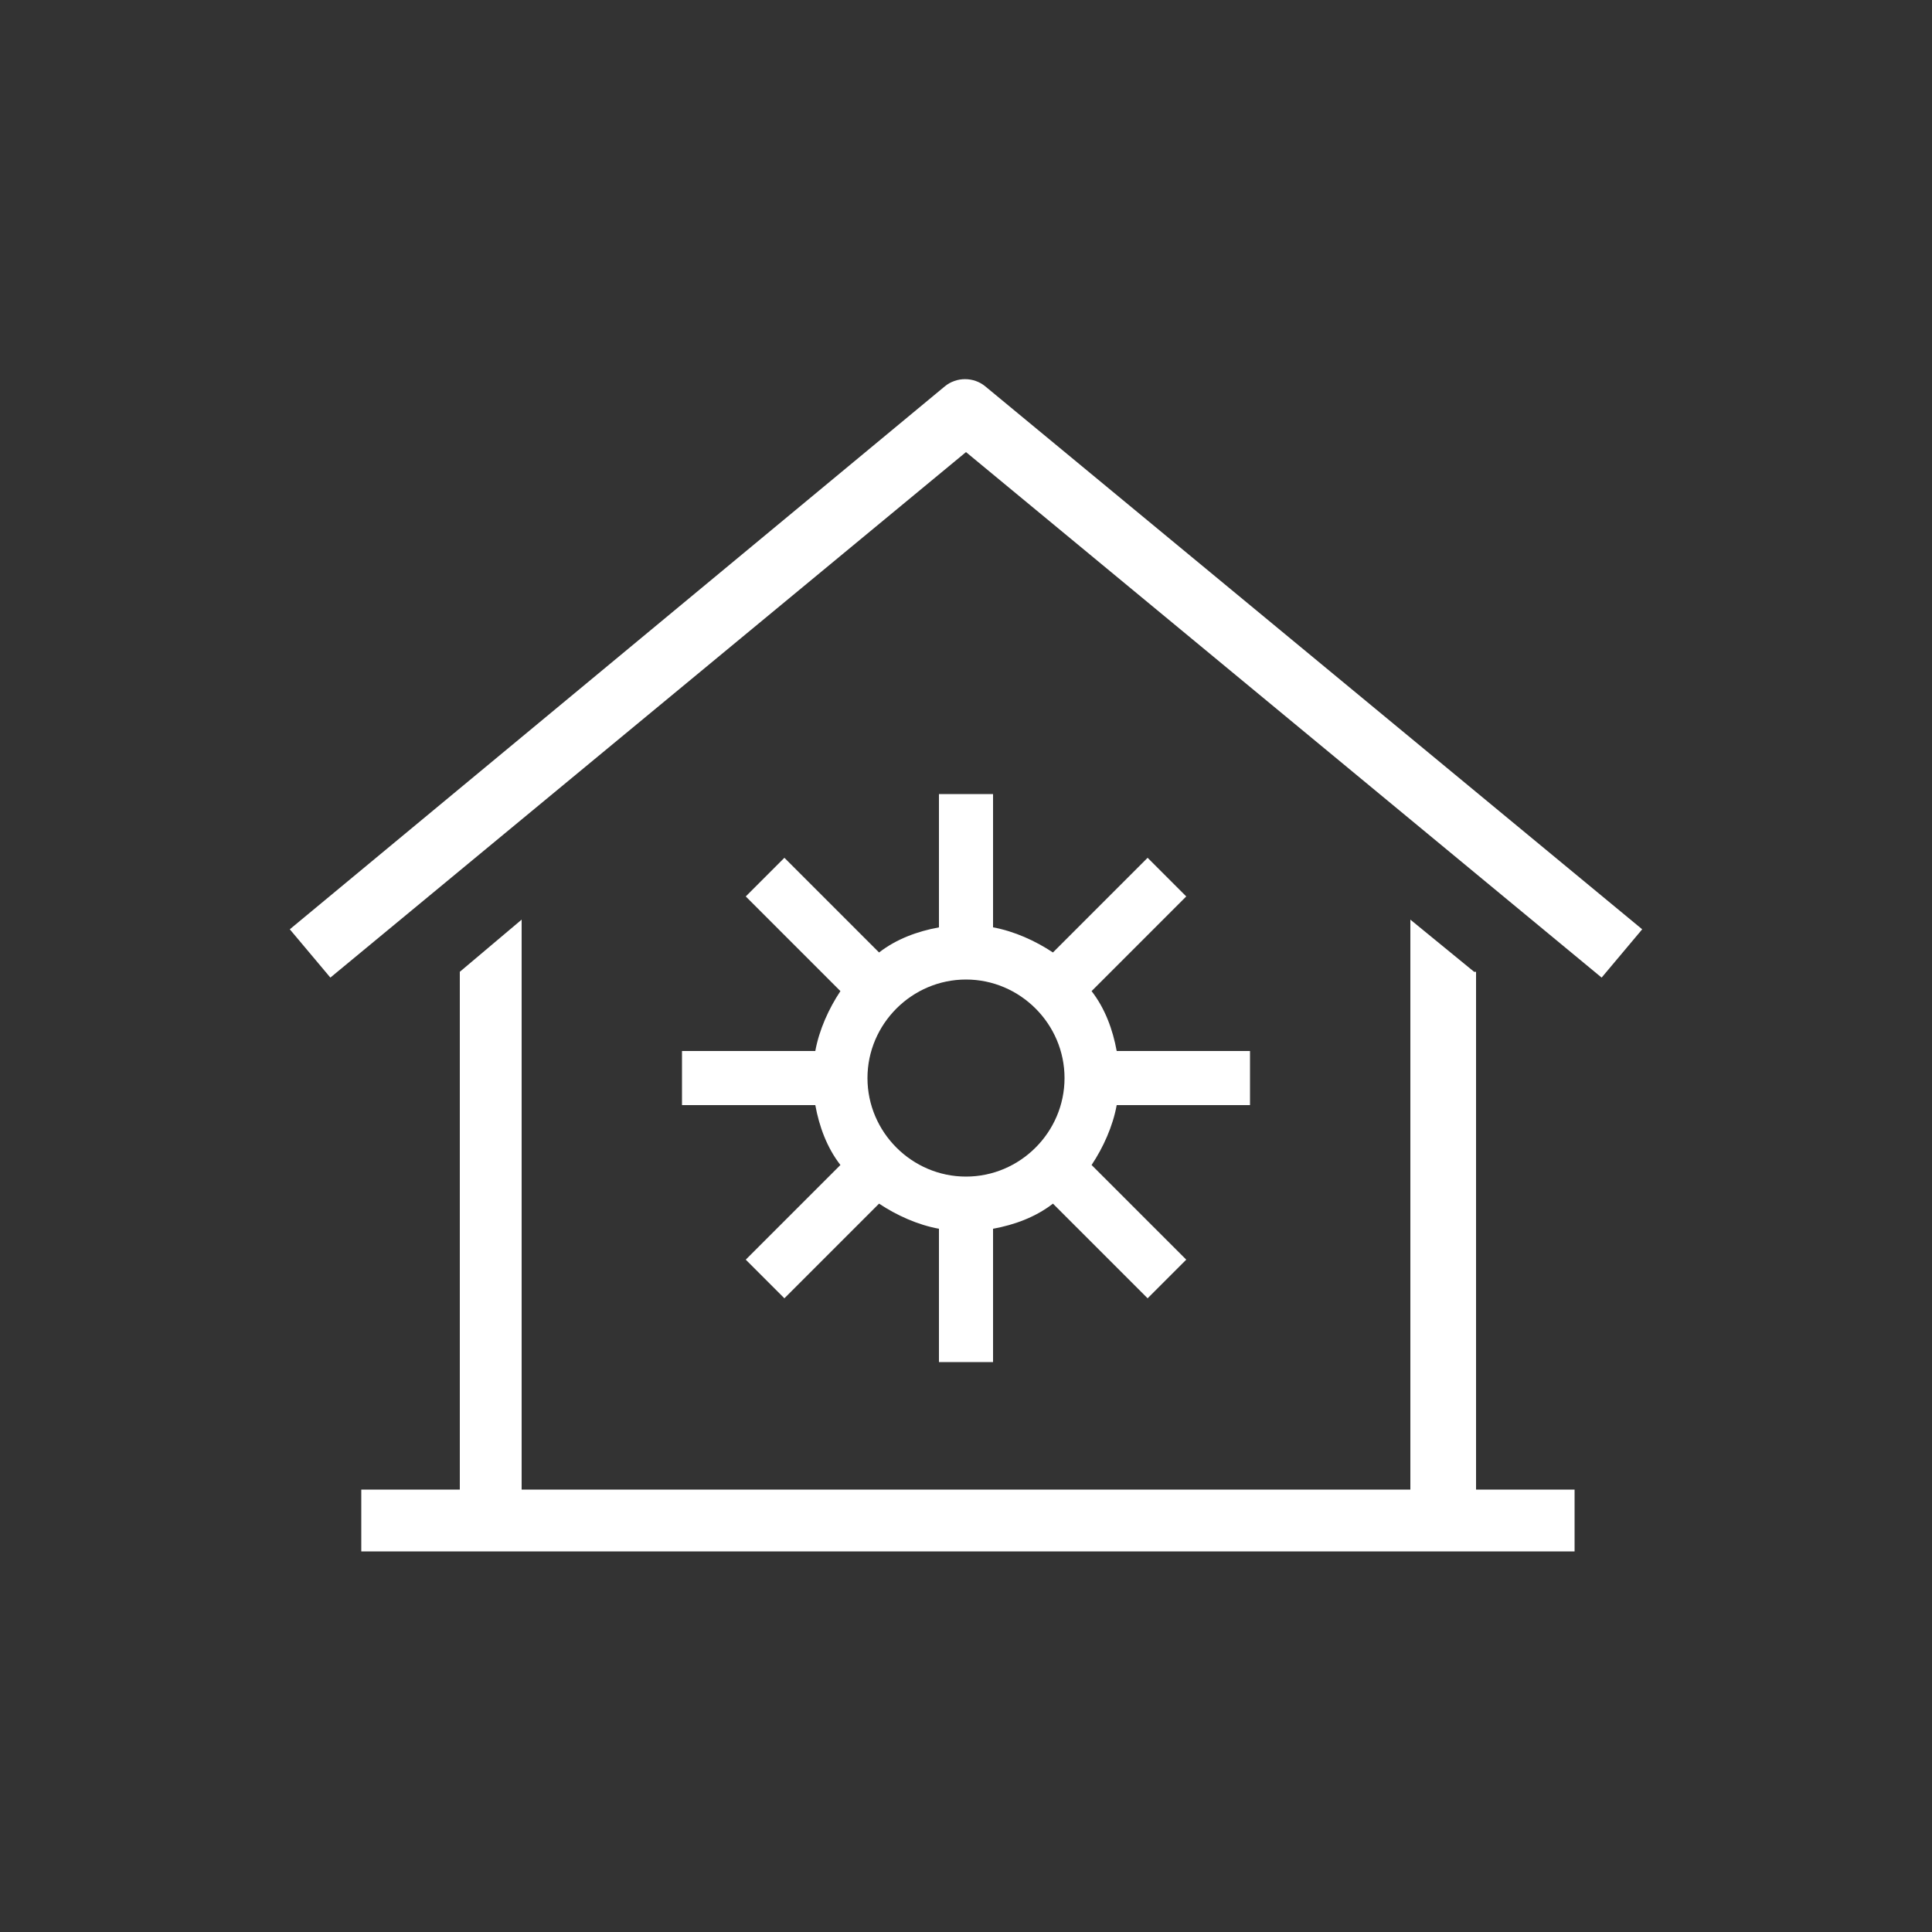
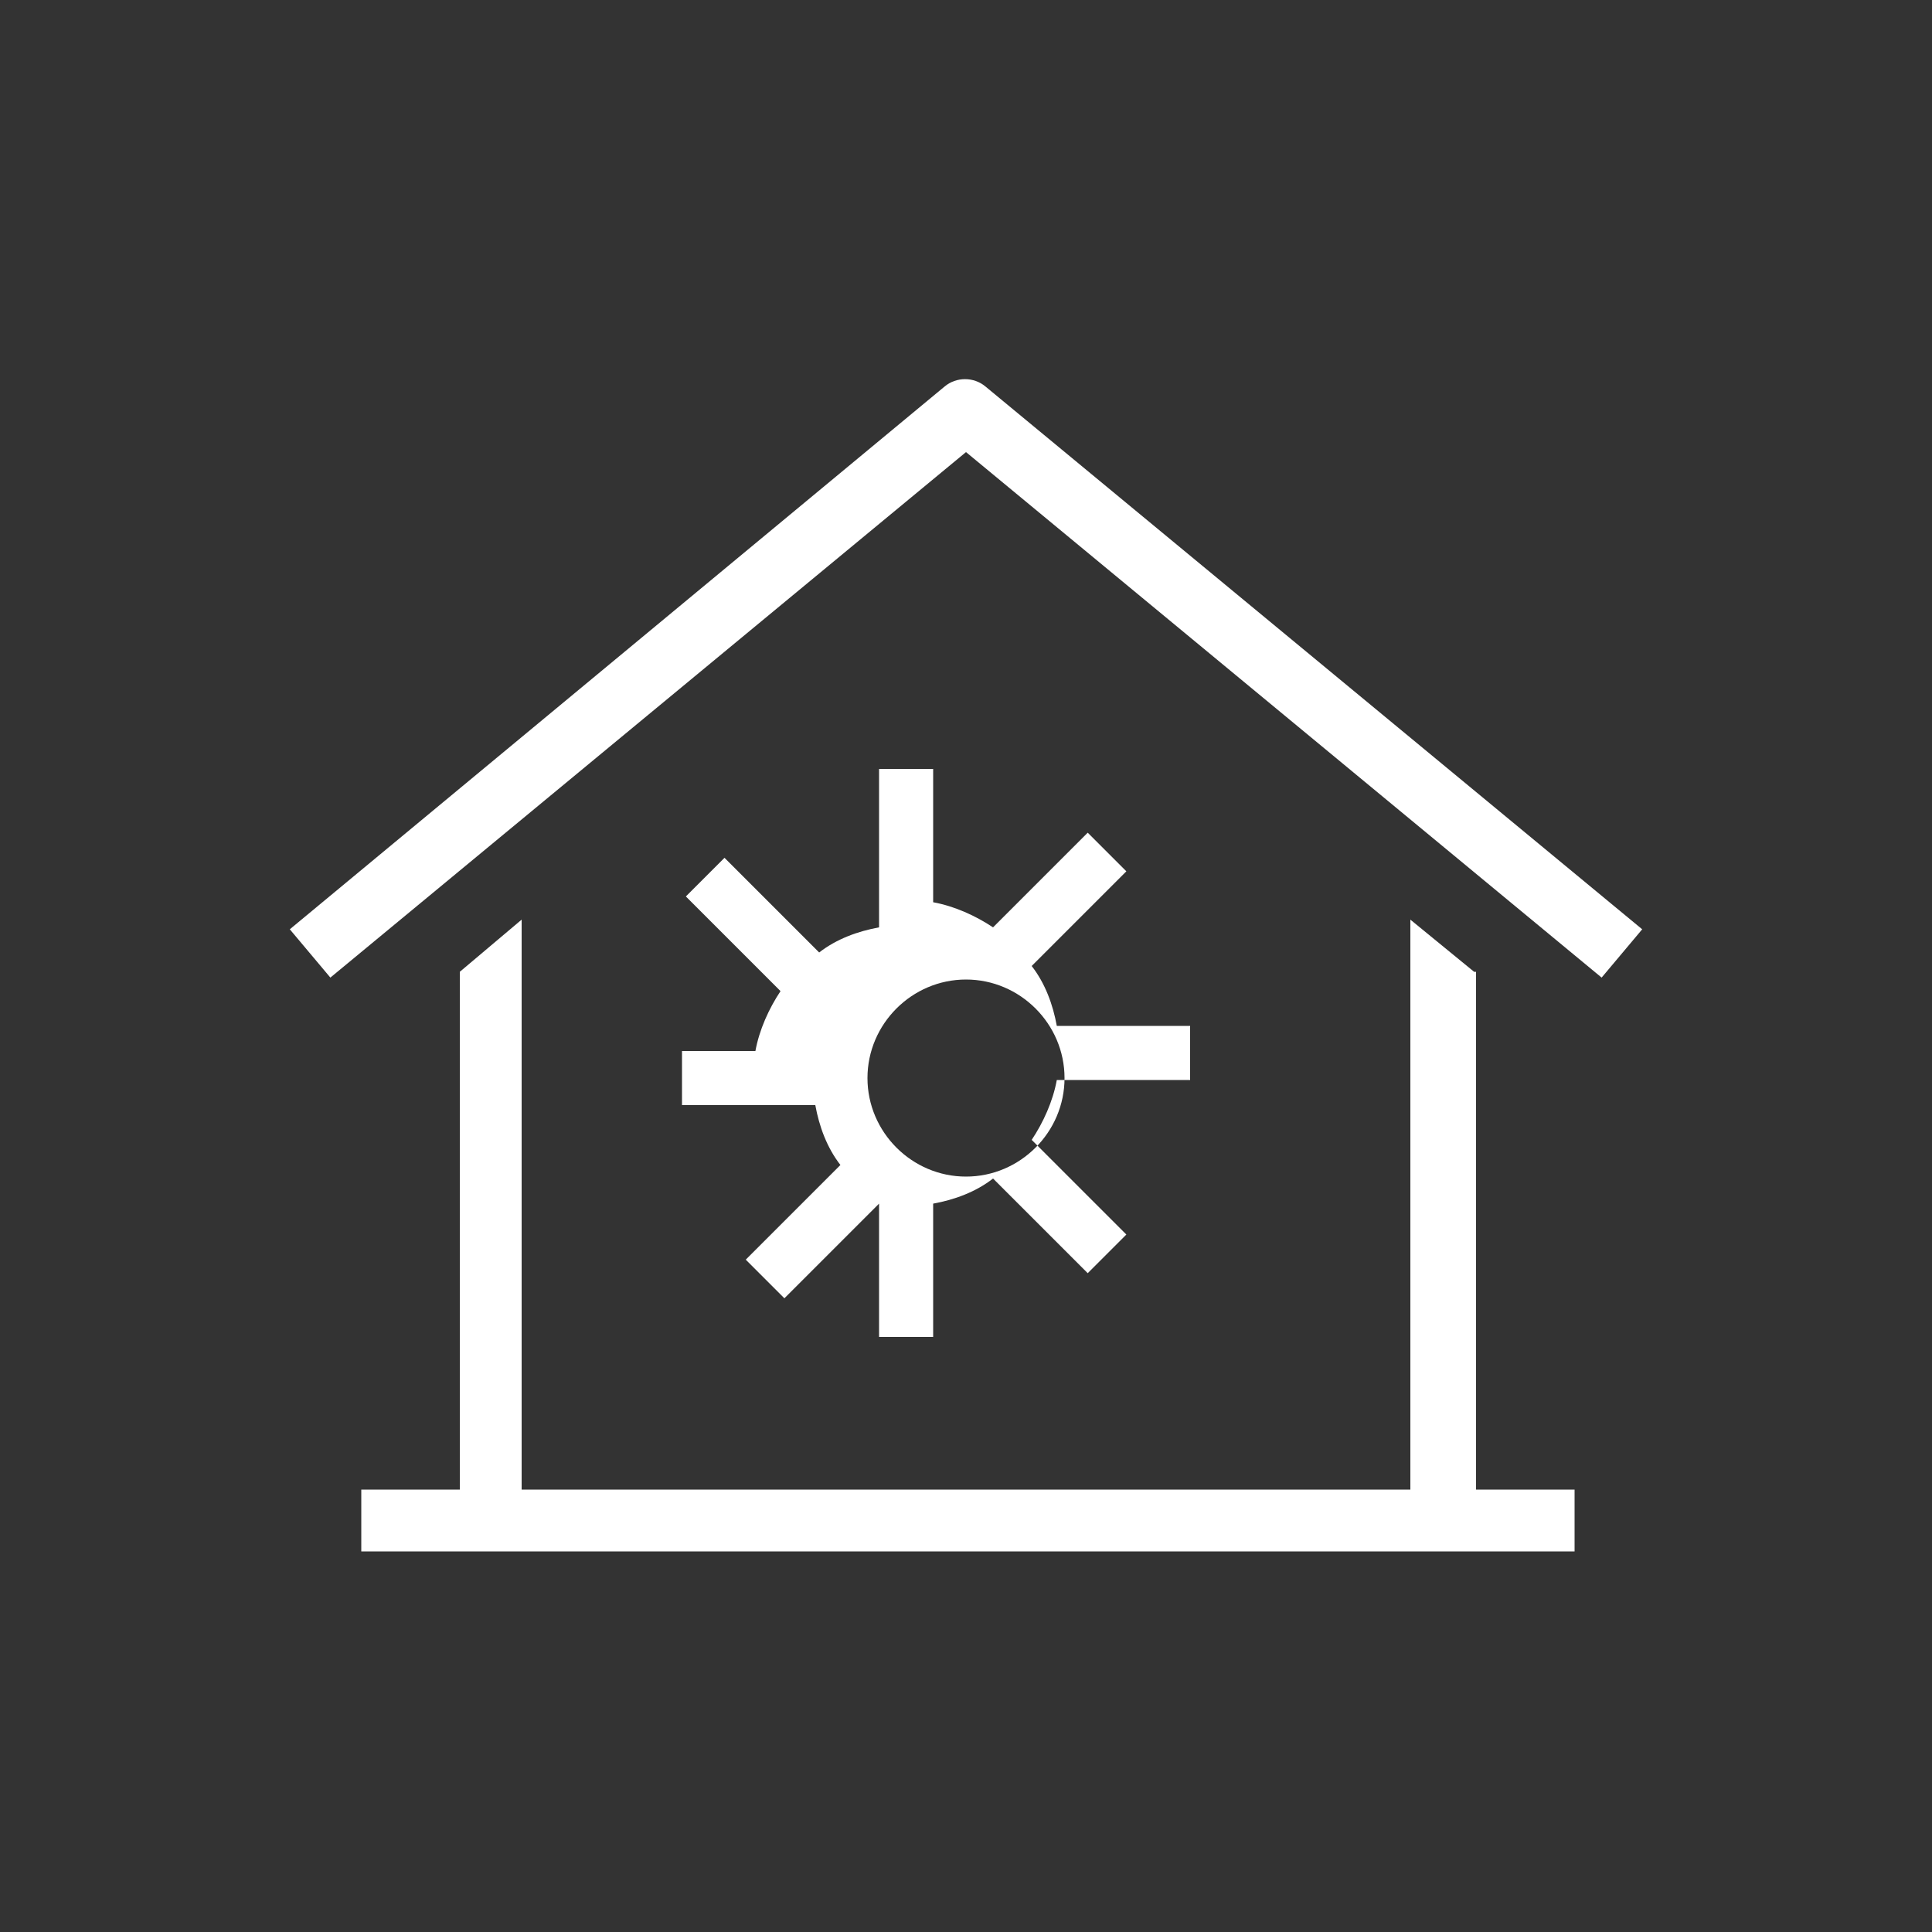
<svg xmlns="http://www.w3.org/2000/svg" version="1.1" id="Layer_1" x="0px" y="0px" viewBox="0 0 100 100" style="enable-background:new 0 0 100 100;" xml:space="preserve">
  <rect x="0" y="0" width="100" height="100" fill="#333333" stroke="none" />
  <style type="text/css">
	.st0{fill:none;stroke:#FFFFFF;stroke-width:4;stroke-linecap:round;stroke-linejoin:round;stroke-miterlimit:10;}
	.st1{fill:#FFFFFF;}
</style>
-   <path class="st1" d="M51,20c-0.6-0.5-1.5-0.5-2.1,0L15,48.1l2.1,2.5L50,23.4l32.9,27.2l2.1-2.5L51,20z M35.3,54.4v2.8h6.9  c0.2,1.1,0.6,2.2,1.3,3.1l-4.9,4.9l2,2l4.9-4.9c0.9,0.6,2,1.1,3.1,1.3v6.9h2.8v-6.9c1.1-0.2,2.2-0.6,3.1-1.3l4.9,4.9l2-2l-4.9-4.9  c0.6-0.9,1.1-2,1.3-3.1h6.9v-2.8h-6.9c-0.2-1.1-0.6-2.2-1.3-3.1l4.9-4.9l-2-2l-4.9,4.9c-0.9-0.6-2-1.1-3.1-1.3v-6.9h-2.8V48  c-1.1,0.2-2.2,0.6-3.1,1.3l-4.9-4.9l-2,2l4.9,4.9c-0.6,0.9-1.1,2-1.3,3.1H35.3z M50,50.7c2.8,0,5.1,2.3,5.1,5.1  c0,2.8-2.3,5.1-5.1,5.1c-2.8,0-5.1-2.3-5.1-5.1C44.9,53,47.2,50.7,50,50.7z M76.3,50.3L73,47.6v29.5H27V47.6l-3.2,2.7v26.8h-5.1v3.2  h62.8v-3.2h-5.1V50.3z" />
+   <path class="st1" d="M51,20c-0.6-0.5-1.5-0.5-2.1,0L15,48.1l2.1,2.5L50,23.4l32.9,27.2l2.1-2.5L51,20z M35.3,54.4v2.8h6.9  c0.2,1.1,0.6,2.2,1.3,3.1l-4.9,4.9l2,2l4.9-4.9v6.9h2.8v-6.9c1.1-0.2,2.2-0.6,3.1-1.3l4.9,4.9l2-2l-4.9-4.9  c0.6-0.9,1.1-2,1.3-3.1h6.9v-2.8h-6.9c-0.2-1.1-0.6-2.2-1.3-3.1l4.9-4.9l-2-2l-4.9,4.9c-0.9-0.6-2-1.1-3.1-1.3v-6.9h-2.8V48  c-1.1,0.2-2.2,0.6-3.1,1.3l-4.9-4.9l-2,2l4.9,4.9c-0.6,0.9-1.1,2-1.3,3.1H35.3z M50,50.7c2.8,0,5.1,2.3,5.1,5.1  c0,2.8-2.3,5.1-5.1,5.1c-2.8,0-5.1-2.3-5.1-5.1C44.9,53,47.2,50.7,50,50.7z M76.3,50.3L73,47.6v29.5H27V47.6l-3.2,2.7v26.8h-5.1v3.2  h62.8v-3.2h-5.1V50.3z" />
</svg>